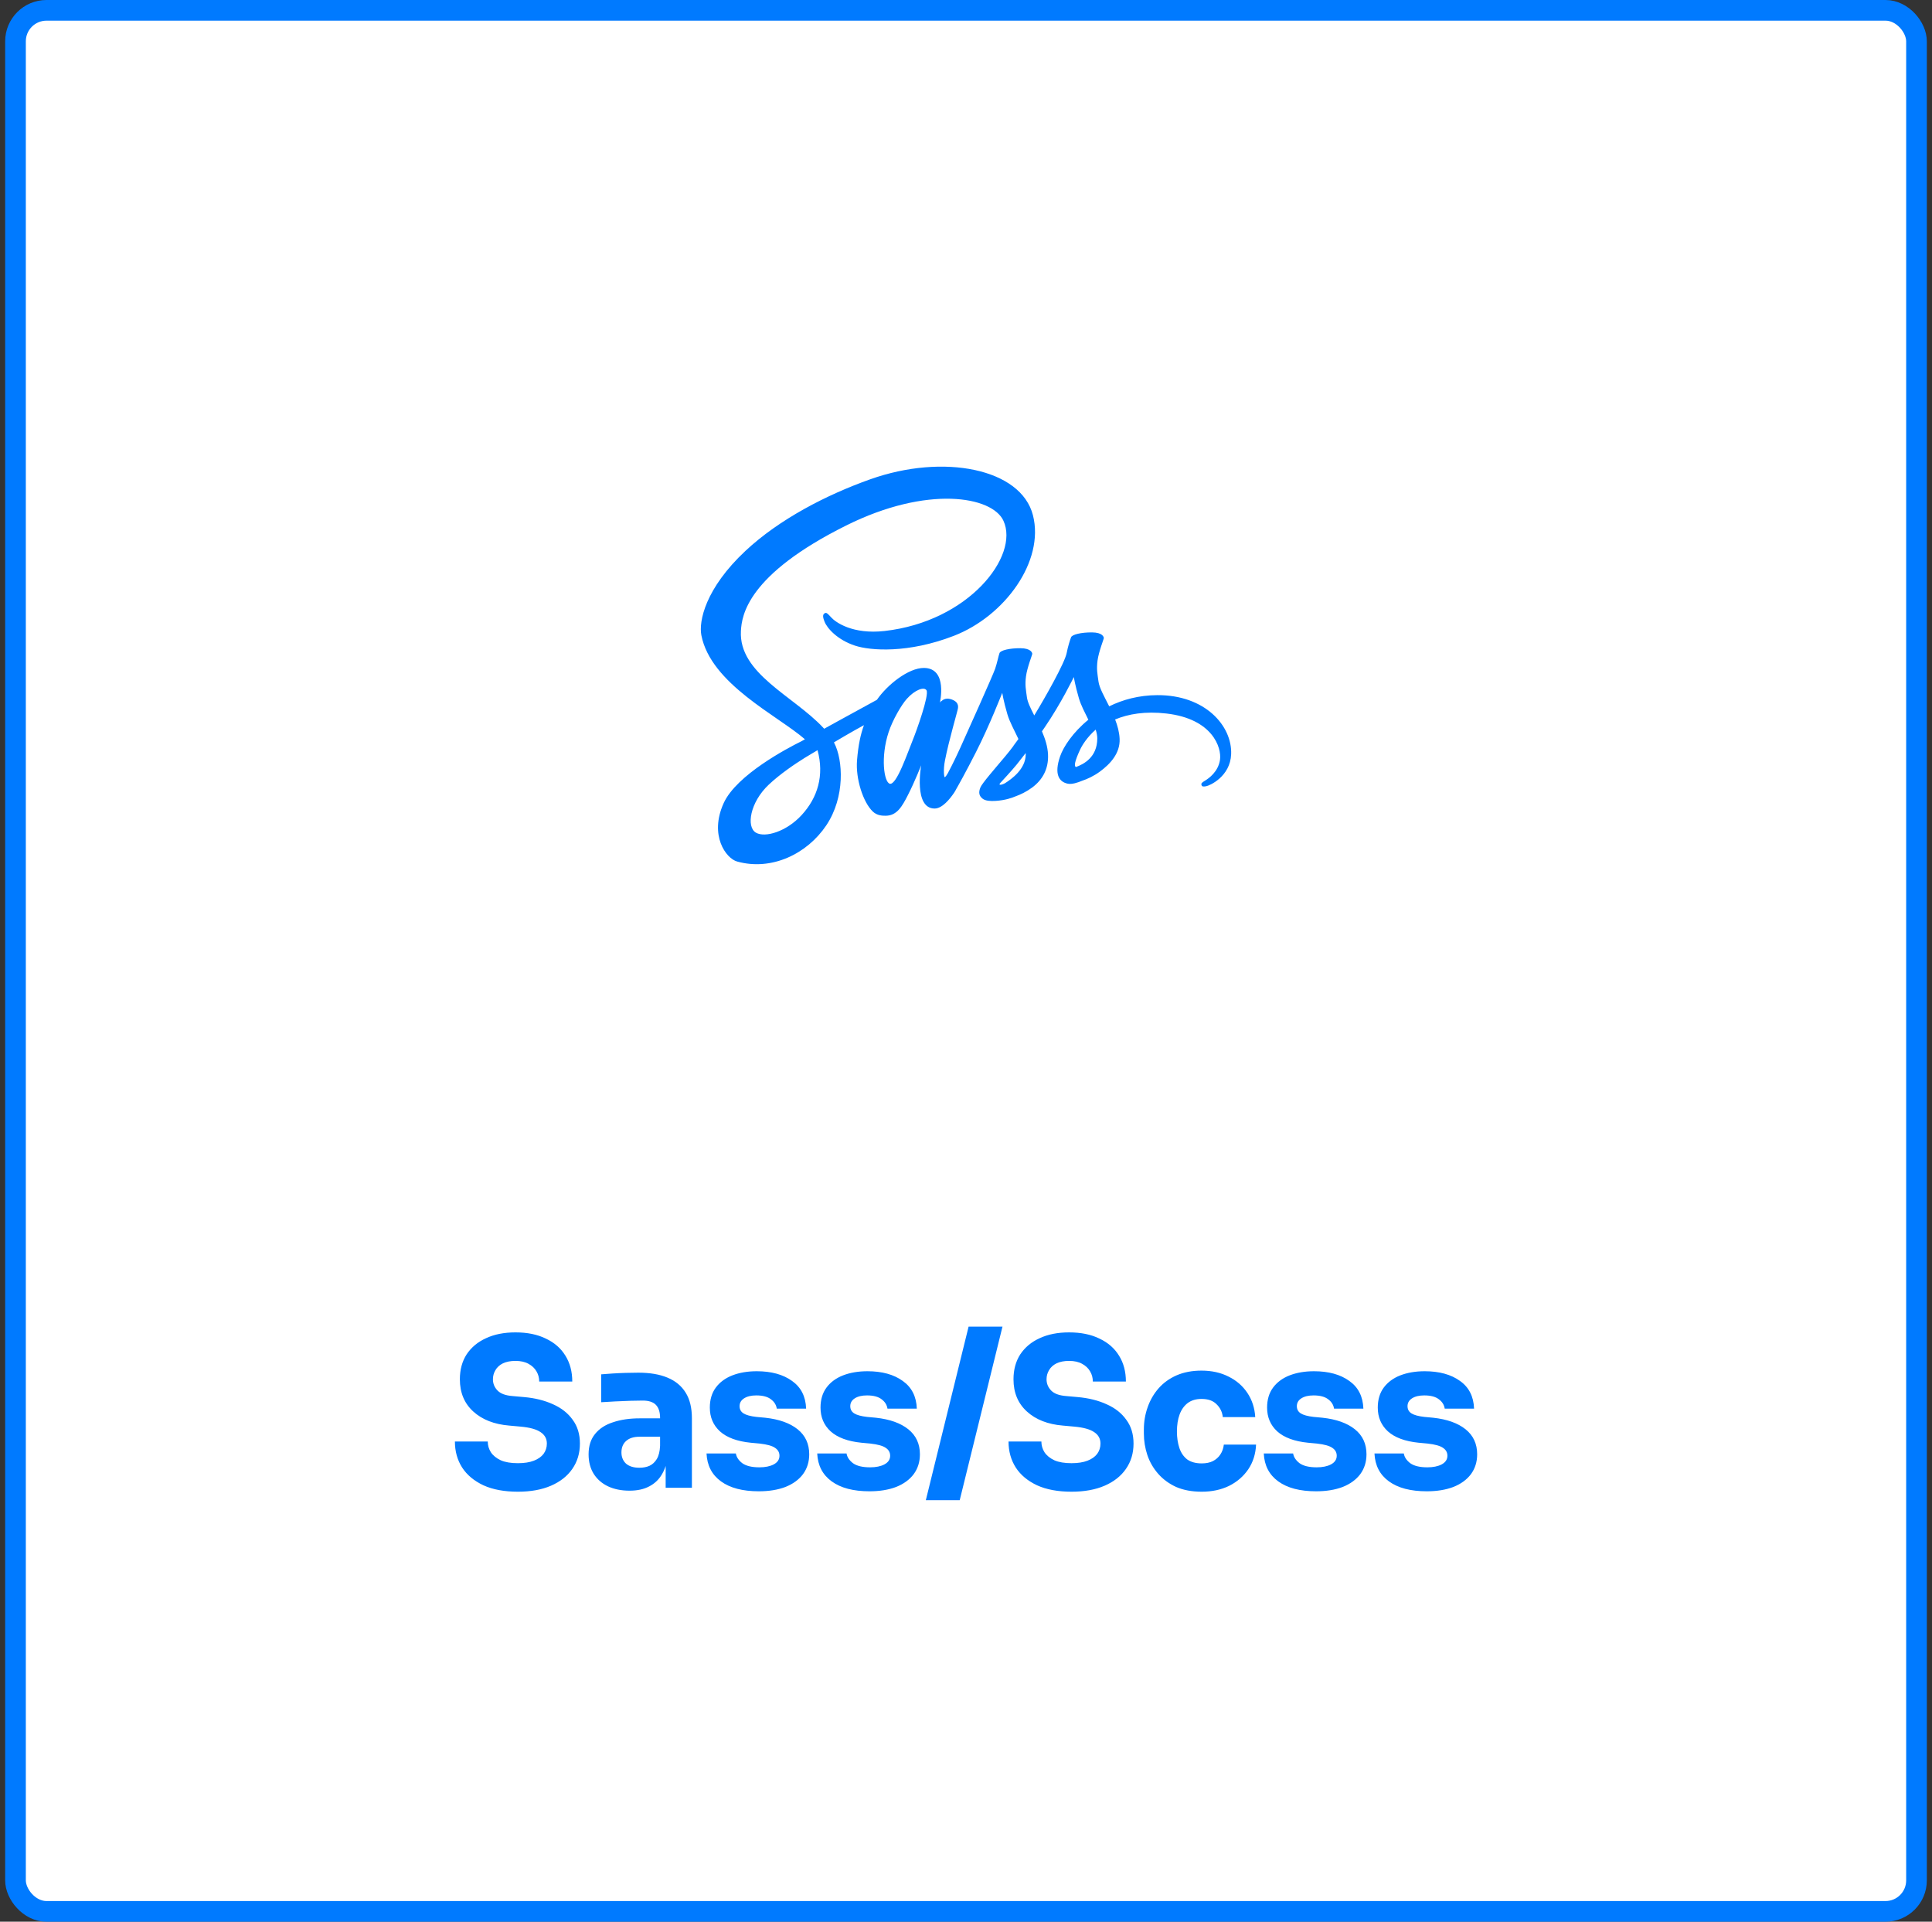
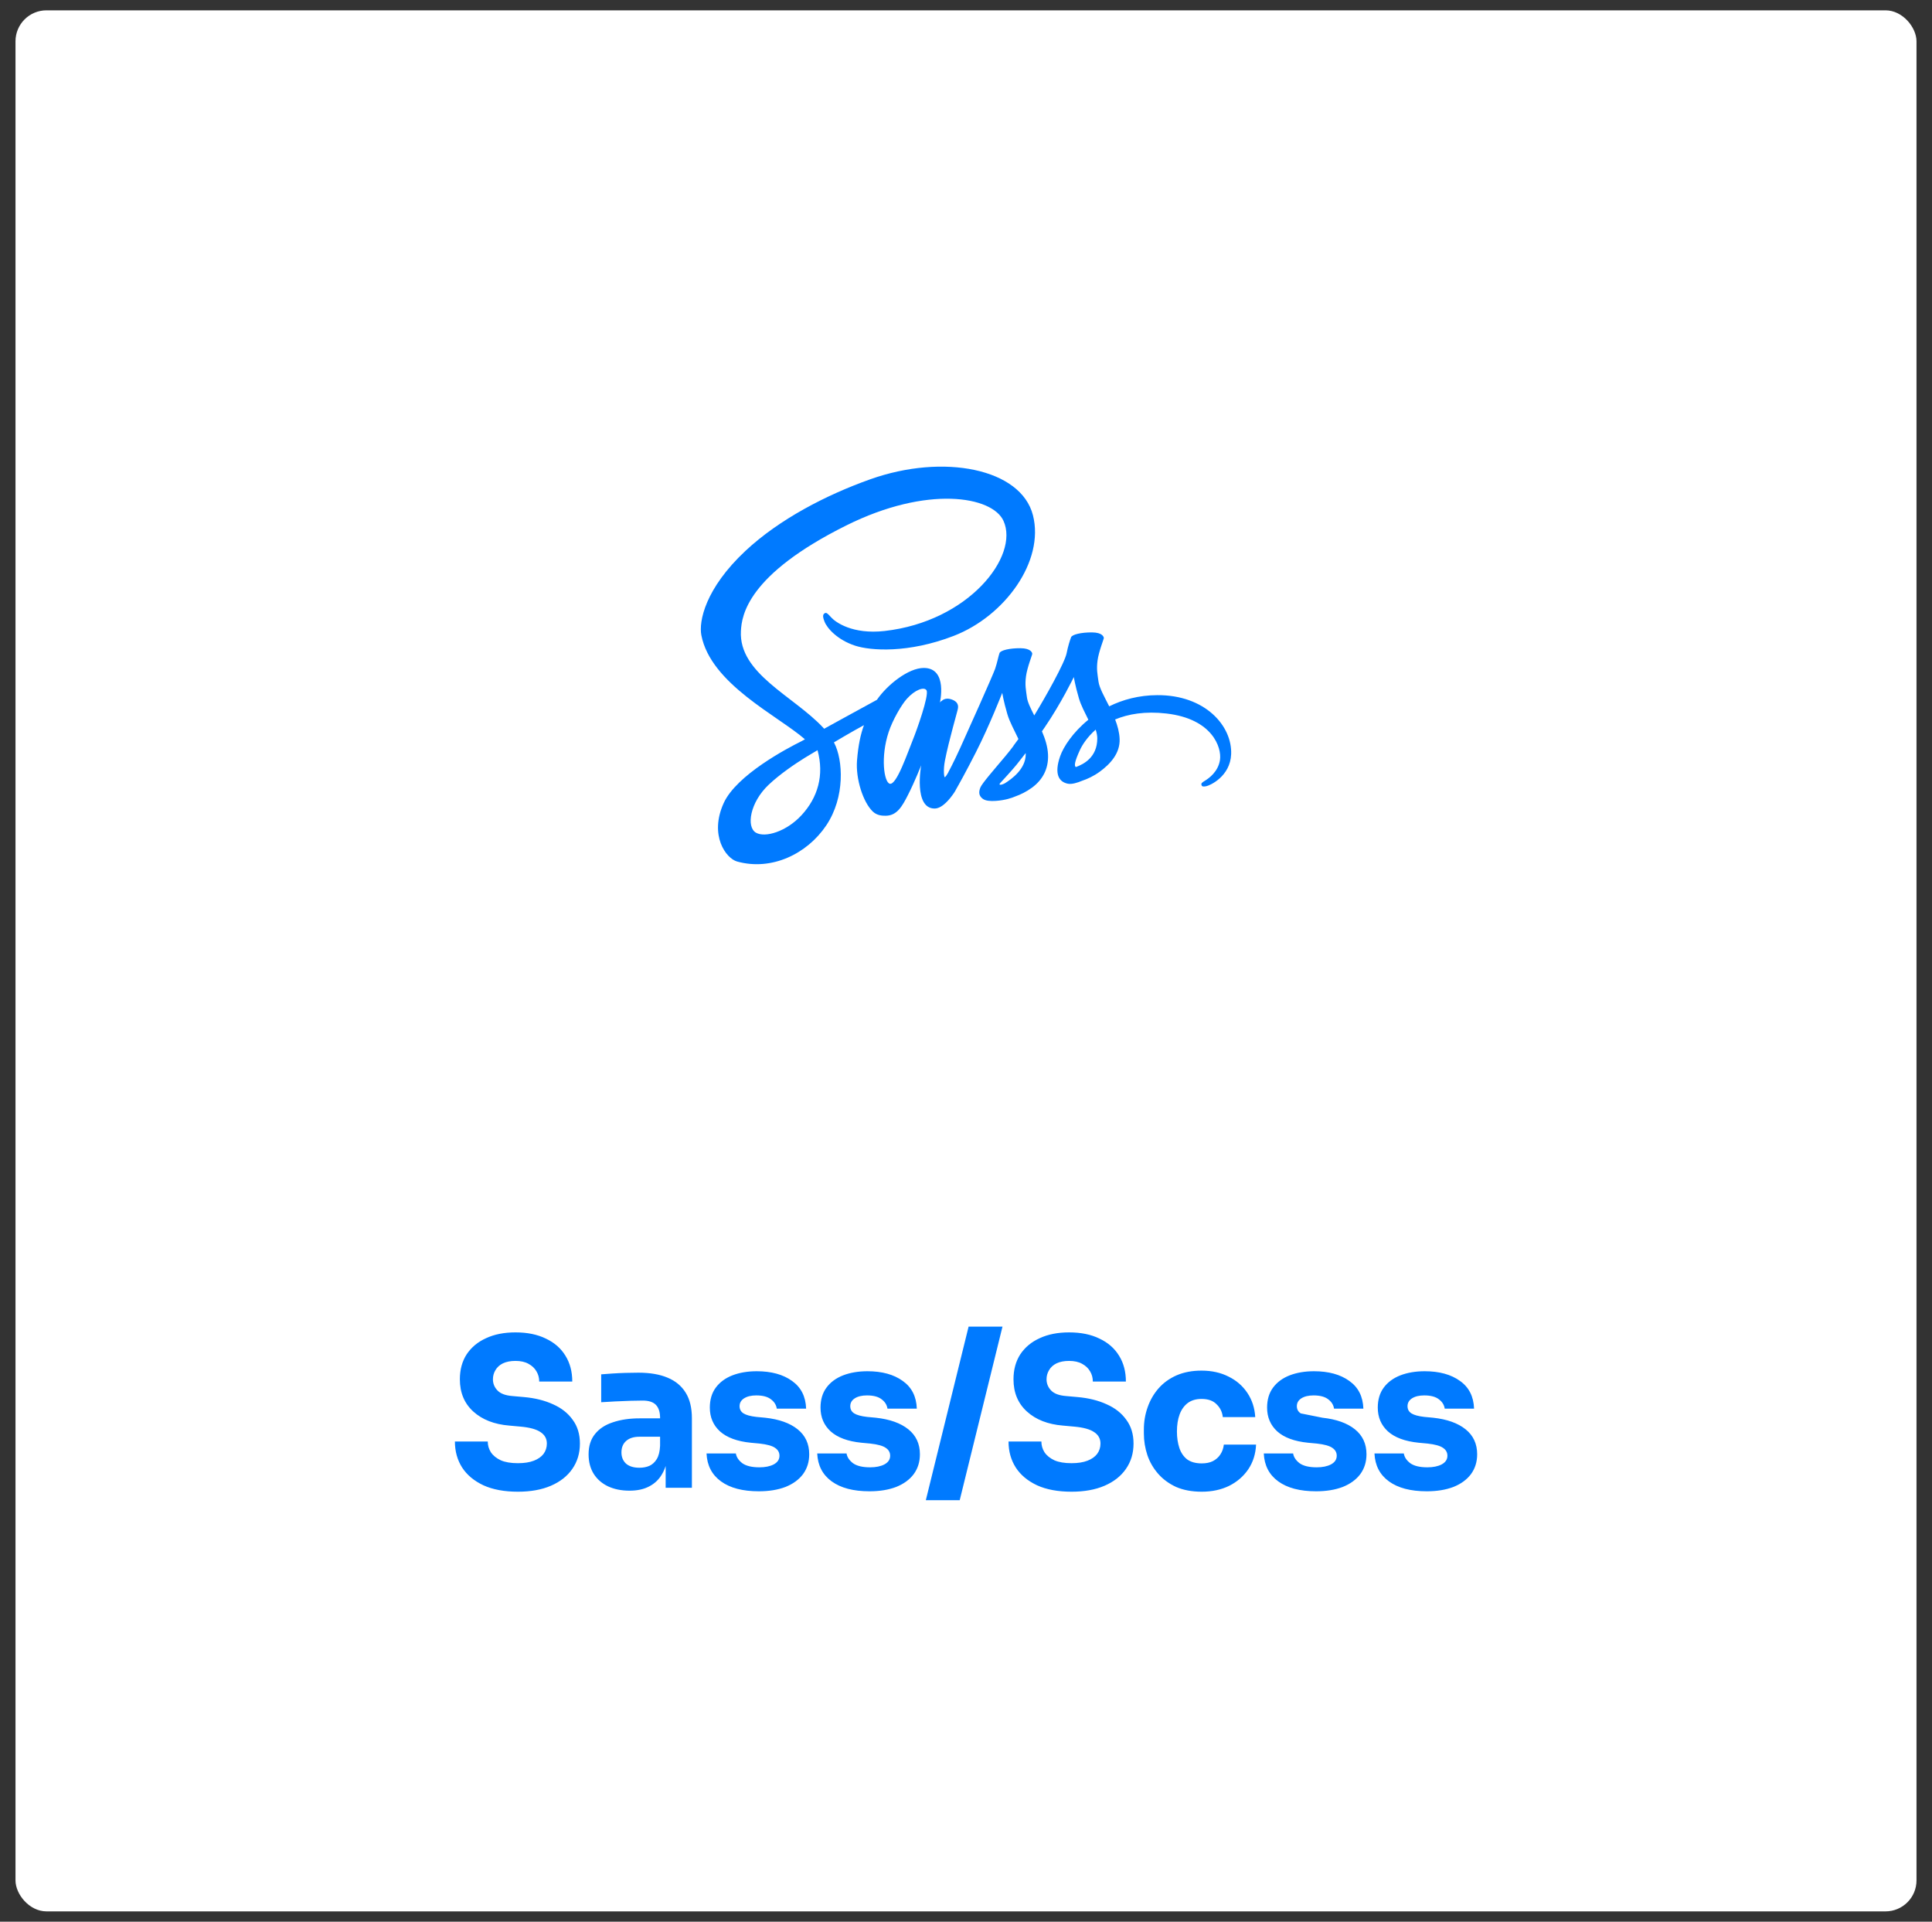
<svg xmlns="http://www.w3.org/2000/svg" width="187" height="186" viewBox="0 0 187 186" fill="none">
  <rect x="0" y="0" width="187" height="186" fill="#333333" stroke="none" />
  <rect x="1.5" y="1" width="184" height="184" rx="3" fill="white" />
-   <rect x="1.5" y="1" width="184" height="184" rx="3" stroke="#007AFF" stroke-width="2" />
  <path d="M112.012 67.282C110.217 67.291 108.663 67.722 107.361 68.365C106.885 67.414 106.402 66.577 106.322 65.956C106.227 65.23 106.118 64.796 106.232 63.931C106.346 63.067 106.847 61.842 106.84 61.75C106.833 61.657 106.728 61.218 105.693 61.209C104.658 61.203 103.773 61.409 103.669 61.682C103.565 61.955 103.365 62.57 103.242 63.212C103.061 64.15 101.176 67.497 100.106 69.247C99.756 68.563 99.458 67.961 99.396 67.485C99.302 66.759 99.192 66.325 99.307 65.461C99.421 64.596 99.921 63.371 99.914 63.279C99.907 63.187 99.802 62.747 98.768 62.739C97.733 62.732 96.847 62.938 96.743 63.212C96.64 63.484 96.528 64.123 96.316 64.741C96.104 65.358 93.599 70.941 92.942 72.388C92.608 73.126 92.317 73.719 92.112 74.122L92.111 74.12C92.111 74.12 92.098 74.147 92.077 74.192C91.901 74.536 91.797 74.727 91.797 74.727C91.797 74.727 91.798 74.729 91.8 74.734C91.66 74.987 91.511 75.221 91.437 75.221C91.386 75.221 91.282 74.548 91.46 73.624C91.833 71.687 92.728 68.668 92.72 68.563C92.715 68.509 92.886 67.983 92.135 67.708C91.405 67.441 91.145 67.886 91.078 67.888C91.014 67.889 90.966 68.045 90.966 68.045C90.966 68.045 91.779 64.649 89.414 64.649C87.935 64.649 85.886 66.267 84.877 67.734C84.24 68.081 82.876 68.826 81.431 69.62C80.876 69.926 80.309 70.237 79.771 70.534C79.735 70.493 79.697 70.453 79.66 70.412C76.791 67.352 71.49 65.188 71.714 61.073C71.795 59.577 72.316 55.639 81.902 50.862C89.755 46.949 96.042 48.026 97.128 50.412C98.68 53.822 93.768 60.158 85.613 61.073C82.507 61.422 80.87 60.217 80.463 59.769C80.034 59.296 79.97 59.275 79.81 59.364C79.55 59.508 79.715 59.925 79.81 60.173C80.054 60.807 81.053 61.931 82.756 62.49C84.255 62.983 87.904 63.252 92.315 61.545C97.257 59.635 101.115 54.317 99.981 49.873C98.828 45.353 91.334 43.867 84.24 46.387C80.013 47.887 75.444 50.242 72.157 53.315C68.25 56.969 67.627 60.15 67.884 61.479C68.796 66.202 75.305 69.277 77.911 71.555C77.783 71.627 77.661 71.693 77.552 71.754C76.245 72.4 71.283 74.997 70.042 77.74C68.634 80.852 70.266 83.085 71.346 83.385C74.693 84.317 78.128 82.641 79.975 79.888C81.821 77.136 81.595 73.55 80.748 71.915C80.738 71.895 80.726 71.875 80.716 71.854C81.053 71.655 81.397 71.452 81.738 71.251C82.403 70.86 83.056 70.496 83.622 70.188C83.305 71.056 83.072 72.098 82.952 73.602C82.81 75.368 83.534 77.651 84.482 78.55C84.899 78.945 85.401 78.954 85.718 78.954C86.821 78.954 87.324 78.037 87.878 76.953C88.557 75.623 89.16 74.073 89.16 74.073C89.16 74.073 88.404 78.257 90.464 78.257C91.216 78.257 91.971 77.283 92.308 76.787C92.309 76.793 92.309 76.795 92.309 76.795C92.309 76.795 92.329 76.762 92.367 76.698C92.445 76.579 92.49 76.503 92.49 76.503C92.49 76.503 92.491 76.495 92.493 76.481C92.795 75.957 93.465 74.763 94.468 72.792C95.766 70.246 97.009 67.057 97.009 67.057C97.009 67.057 97.125 67.836 97.504 69.126C97.727 69.885 98.201 70.724 98.575 71.529C98.274 71.946 98.09 72.186 98.09 72.186C98.09 72.186 98.091 72.19 98.094 72.198C97.854 72.518 97.585 72.862 97.302 73.198C96.278 74.417 95.059 75.81 94.895 76.212C94.703 76.685 94.748 77.033 95.121 77.314C95.392 77.518 95.875 77.551 96.381 77.517C97.301 77.455 97.947 77.227 98.267 77.088C98.765 76.912 99.345 76.635 99.889 76.235C100.893 75.496 101.499 74.441 101.44 73.041C101.408 72.269 101.163 71.505 100.851 70.784C100.942 70.654 101.033 70.521 101.125 70.388C102.709 68.073 103.937 65.53 103.937 65.53C103.937 65.53 104.053 66.309 104.432 67.599C104.623 68.251 105.002 68.964 105.343 69.662C103.854 70.872 102.931 72.278 102.611 73.199C102.018 74.905 102.482 75.677 103.353 75.853C103.747 75.933 104.305 75.752 104.723 75.575C105.245 75.402 105.871 75.114 106.457 74.683C107.462 73.945 108.428 72.911 108.369 71.512C108.342 70.875 108.17 70.243 107.935 69.636C109.198 69.11 110.831 68.819 112.912 69.061C117.377 69.583 118.252 72.37 118.085 73.537C117.917 74.703 116.982 75.345 116.668 75.538C116.355 75.732 116.259 75.8 116.285 75.943C116.324 76.152 116.468 76.145 116.735 76.1C117.103 76.038 119.079 75.151 119.164 72.998C119.271 70.26 116.651 67.257 112.012 67.282ZM77.598 78.883C76.119 80.497 74.054 81.106 73.167 80.593C72.211 80.038 72.59 77.663 74.404 75.95C75.51 74.907 76.938 73.946 77.885 73.355C78.101 73.225 78.417 73.035 78.802 72.804C78.867 72.768 78.903 72.748 78.903 72.748L78.902 72.746C78.976 72.701 79.052 72.656 79.13 72.608C79.792 75.045 79.151 77.191 77.598 78.883ZM88.373 71.56C87.858 72.816 86.78 76.028 86.123 75.856C85.56 75.708 85.217 73.266 86.011 70.862C86.41 69.653 87.264 68.207 87.766 67.646C88.573 66.743 89.462 66.448 89.678 66.814C89.952 67.281 88.696 70.773 88.373 71.56ZM97.273 75.807C97.055 75.921 96.854 75.992 96.762 75.938C96.693 75.897 96.852 75.746 96.852 75.746C96.852 75.746 97.965 74.548 98.404 74.003C98.659 73.686 98.954 73.309 99.276 72.889C99.279 72.931 99.28 72.973 99.28 73.014C99.277 74.449 97.891 75.417 97.273 75.807ZM104.13 74.243C103.966 74.128 103.994 73.754 104.53 72.586C104.74 72.127 105.22 71.356 106.053 70.619C106.15 70.922 106.209 71.213 106.207 71.483C106.197 73.289 104.909 73.963 104.13 74.243Z" fill="#007AFF" />
-   <path d="M50.13 144.38C48.81 144.38 47.697 144.173 46.791 143.76C45.884 143.333 45.197 142.76 44.73 142.04C44.264 141.307 44.031 140.467 44.031 139.52H47.211C47.211 139.893 47.31 140.24 47.511 140.56C47.724 140.88 48.044 141.14 48.471 141.34C48.897 141.527 49.45 141.62 50.13 141.62C50.744 141.62 51.257 141.54 51.67 141.38C52.084 141.22 52.397 141 52.611 140.72C52.824 140.427 52.931 140.093 52.931 139.72C52.931 139.253 52.73 138.887 52.331 138.62C51.931 138.34 51.284 138.16 50.391 138.08L49.291 137.98C47.837 137.86 46.677 137.407 45.81 136.62C44.944 135.833 44.511 134.793 44.511 133.5C44.511 132.567 44.73 131.76 45.17 131.08C45.624 130.4 46.251 129.88 47.05 129.52C47.85 129.147 48.797 128.96 49.891 128.96C51.037 128.96 52.017 129.16 52.831 129.56C53.657 129.947 54.291 130.5 54.73 131.22C55.17 131.927 55.391 132.76 55.391 133.72H52.191C52.191 133.36 52.104 133.033 51.931 132.74C51.757 132.433 51.497 132.187 51.151 132C50.817 131.813 50.397 131.72 49.891 131.72C49.41 131.72 49.004 131.8 48.67 131.96C48.35 132.12 48.111 132.34 47.95 132.62C47.791 132.887 47.711 133.18 47.711 133.5C47.711 133.913 47.857 134.273 48.151 134.58C48.444 134.887 48.924 135.067 49.59 135.12L50.711 135.22C51.777 135.313 52.717 135.547 53.531 135.92C54.344 136.28 54.977 136.78 55.431 137.42C55.897 138.047 56.13 138.813 56.13 139.72C56.13 140.653 55.884 141.473 55.391 142.18C54.91 142.873 54.224 143.413 53.331 143.8C52.437 144.187 51.37 144.38 50.13 144.38ZM64.43 144V140.76H63.89V137.24C63.89 136.68 63.757 136.26 63.49 135.98C63.224 135.7 62.797 135.56 62.21 135.56C61.917 135.56 61.53 135.567 61.05 135.58C60.57 135.593 60.077 135.613 59.57 135.64C59.064 135.667 58.604 135.693 58.19 135.72V133.02C58.497 132.993 58.857 132.967 59.27 132.94C59.684 132.913 60.11 132.893 60.55 132.88C60.99 132.867 61.404 132.86 61.79 132.86C62.91 132.86 63.85 133.02 64.61 133.34C65.384 133.66 65.97 134.147 66.37 134.8C66.77 135.44 66.97 136.267 66.97 137.28V144H64.43ZM60.93 144.28C60.144 144.28 59.45 144.14 58.85 143.86C58.264 143.58 57.804 143.18 57.47 142.66C57.137 142.127 56.97 141.493 56.97 140.76C56.97 139.96 57.177 139.307 57.59 138.8C58.004 138.28 58.584 137.9 59.33 137.66C60.077 137.407 60.937 137.28 61.91 137.28H64.25V139.06H61.89C61.33 139.06 60.897 139.2 60.59 139.48C60.297 139.747 60.15 140.113 60.15 140.58C60.15 141.02 60.297 141.38 60.59 141.66C60.897 141.927 61.33 142.06 61.89 142.06C62.25 142.06 62.57 142 62.85 141.88C63.144 141.747 63.384 141.527 63.57 141.22C63.757 140.913 63.864 140.487 63.89 139.94L64.65 140.74C64.584 141.5 64.397 142.14 64.09 142.66C63.797 143.18 63.384 143.58 62.85 143.86C62.33 144.14 61.69 144.28 60.93 144.28ZM73.445 144.34C71.885 144.34 70.665 144.02 69.785 143.38C68.905 142.74 68.439 141.84 68.385 140.68H71.225C71.279 141.027 71.485 141.34 71.845 141.62C72.219 141.887 72.772 142.02 73.505 142.02C74.065 142.02 74.525 141.927 74.885 141.74C75.259 141.54 75.445 141.26 75.445 140.9C75.445 140.58 75.305 140.327 75.025 140.14C74.745 139.94 74.245 139.8 73.525 139.72L72.665 139.64C71.345 139.507 70.352 139.14 69.685 138.54C69.032 137.94 68.705 137.173 68.705 136.24C68.705 135.467 68.899 134.82 69.285 134.3C69.672 133.78 70.205 133.387 70.885 133.12C71.579 132.853 72.365 132.72 73.245 132.72C74.659 132.72 75.799 133.033 76.665 133.66C77.532 134.273 77.985 135.167 78.025 136.34H75.185C75.132 135.98 74.945 135.68 74.625 135.44C74.305 135.187 73.832 135.06 73.205 135.06C72.712 135.06 72.319 135.153 72.025 135.34C71.732 135.527 71.585 135.78 71.585 136.1C71.585 136.407 71.712 136.64 71.965 136.8C72.219 136.96 72.632 137.073 73.205 137.14L74.065 137.22C75.412 137.367 76.459 137.74 77.205 138.34C77.952 138.94 78.325 139.747 78.325 140.76C78.325 141.493 78.125 142.133 77.725 142.68C77.325 143.213 76.759 143.627 76.025 143.92C75.292 144.2 74.432 144.34 73.445 144.34ZM84.159 144.34C82.599 144.34 81.379 144.02 80.499 143.38C79.619 142.74 79.152 141.84 79.099 140.68H81.939C81.992 141.027 82.199 141.34 82.559 141.62C82.932 141.887 83.485 142.02 84.219 142.02C84.779 142.02 85.239 141.927 85.599 141.74C85.972 141.54 86.159 141.26 86.159 140.9C86.159 140.58 86.019 140.327 85.739 140.14C85.459 139.94 84.959 139.8 84.239 139.72L83.379 139.64C82.059 139.507 81.065 139.14 80.399 138.54C79.745 137.94 79.419 137.173 79.419 136.24C79.419 135.467 79.612 134.82 79.999 134.3C80.385 133.78 80.919 133.387 81.599 133.12C82.292 132.853 83.079 132.72 83.959 132.72C85.372 132.72 86.512 133.033 87.379 133.66C88.245 134.273 88.699 135.167 88.739 136.34H85.899C85.845 135.98 85.659 135.68 85.339 135.44C85.019 135.187 84.545 135.06 83.919 135.06C83.425 135.06 83.032 135.153 82.739 135.34C82.445 135.527 82.299 135.78 82.299 136.1C82.299 136.407 82.425 136.64 82.679 136.8C82.932 136.96 83.345 137.073 83.919 137.14L84.779 137.22C86.125 137.367 87.172 137.74 87.919 138.34C88.665 138.94 89.039 139.747 89.039 140.76C89.039 141.493 88.839 142.133 88.439 142.68C88.039 143.213 87.472 143.627 86.739 143.92C86.005 144.2 85.145 144.34 84.159 144.34ZM89.612 145.2L93.752 128.4H97.032L92.892 145.2H89.612ZM103.716 144.38C102.396 144.38 101.283 144.173 100.376 143.76C99.47 143.333 98.783 142.76 98.317 142.04C97.85 141.307 97.617 140.467 97.617 139.52H100.796C100.796 139.893 100.896 140.24 101.096 140.56C101.31 140.88 101.63 141.14 102.056 141.34C102.483 141.527 103.036 141.62 103.716 141.62C104.33 141.62 104.843 141.54 105.256 141.38C105.67 141.22 105.983 141 106.196 140.72C106.41 140.427 106.516 140.093 106.516 139.72C106.516 139.253 106.316 138.887 105.916 138.62C105.516 138.34 104.87 138.16 103.976 138.08L102.876 137.98C101.423 137.86 100.263 137.407 99.397 136.62C98.53 135.833 98.097 134.793 98.097 133.5C98.097 132.567 98.317 131.76 98.757 131.08C99.21 130.4 99.837 129.88 100.636 129.52C101.436 129.147 102.383 128.96 103.476 128.96C104.623 128.96 105.603 129.16 106.416 129.56C107.243 129.947 107.876 130.5 108.316 131.22C108.756 131.927 108.976 132.76 108.976 133.72H105.776C105.776 133.36 105.69 133.033 105.516 132.74C105.343 132.433 105.083 132.187 104.736 132C104.403 131.813 103.983 131.72 103.476 131.72C102.996 131.72 102.59 131.8 102.256 131.96C101.936 132.12 101.696 132.34 101.536 132.62C101.376 132.887 101.296 133.18 101.296 133.5C101.296 133.913 101.443 134.273 101.736 134.58C102.03 134.887 102.51 135.067 103.176 135.12L104.296 135.22C105.363 135.313 106.303 135.547 107.116 135.92C107.93 136.28 108.563 136.78 109.016 137.42C109.483 138.047 109.716 138.813 109.716 139.72C109.716 140.653 109.47 141.473 108.976 142.18C108.496 142.873 107.81 143.413 106.916 143.8C106.023 144.187 104.956 144.38 103.716 144.38ZM116.316 144.38C115.37 144.38 114.543 144.227 113.836 143.92C113.143 143.6 112.563 143.173 112.096 142.64C111.63 142.107 111.283 141.507 111.056 140.84C110.83 140.16 110.716 139.46 110.716 138.74V138.36C110.716 137.613 110.836 136.9 111.076 136.22C111.316 135.527 111.67 134.913 112.136 134.38C112.603 133.847 113.183 133.427 113.876 133.12C114.583 132.813 115.39 132.66 116.296 132.66C117.283 132.66 118.156 132.853 118.916 133.24C119.676 133.613 120.283 134.14 120.736 134.82C121.19 135.5 121.443 136.28 121.496 137.16H118.356C118.303 136.667 118.103 136.253 117.756 135.92C117.423 135.573 116.936 135.4 116.296 135.4C115.763 135.4 115.316 135.533 114.956 135.8C114.61 136.067 114.35 136.433 114.176 136.9C114.003 137.367 113.916 137.92 113.916 138.56C113.916 139.147 113.996 139.68 114.156 140.16C114.316 140.627 114.57 140.993 114.916 141.26C115.276 141.513 115.743 141.64 116.316 141.64C116.743 141.64 117.103 141.567 117.396 141.42C117.703 141.26 117.943 141.047 118.116 140.78C118.303 140.5 118.416 140.18 118.456 139.82H121.576C121.536 140.727 121.283 141.527 120.816 142.22C120.35 142.9 119.73 143.433 118.956 143.82C118.183 144.193 117.303 144.38 116.316 144.38ZM127.383 144.34C125.823 144.34 124.603 144.02 123.723 143.38C122.843 142.74 122.376 141.84 122.323 140.68H125.163C125.216 141.027 125.423 141.34 125.783 141.62C126.156 141.887 126.71 142.02 127.443 142.02C128.003 142.02 128.463 141.927 128.823 141.74C129.196 141.54 129.383 141.26 129.383 140.9C129.383 140.58 129.243 140.327 128.963 140.14C128.683 139.94 128.183 139.8 127.463 139.72L126.603 139.64C125.283 139.507 124.29 139.14 123.623 138.54C122.97 137.94 122.643 137.173 122.643 136.24C122.643 135.467 122.836 134.82 123.223 134.3C123.61 133.78 124.143 133.387 124.823 133.12C125.516 132.853 126.303 132.72 127.183 132.72C128.596 132.72 129.736 133.033 130.603 133.66C131.47 134.273 131.923 135.167 131.963 136.34H129.123C129.07 135.98 128.883 135.68 128.563 135.44C128.243 135.187 127.77 135.06 127.143 135.06C126.65 135.06 126.256 135.153 125.963 135.34C125.67 135.527 125.523 135.78 125.523 136.1C125.523 136.407 125.65 136.64 125.903 136.8C126.156 136.96 126.57 137.073 127.143 137.14L128.003 137.22C129.35 137.367 130.396 137.74 131.143 138.34C131.89 138.94 132.263 139.747 132.263 140.76C132.263 141.493 132.063 142.133 131.663 142.68C131.263 143.213 130.696 143.627 129.963 143.92C129.23 144.2 128.37 144.34 127.383 144.34ZM138.096 144.34C136.536 144.34 135.316 144.02 134.436 143.38C133.556 142.74 133.09 141.84 133.036 140.68H135.876C135.93 141.027 136.136 141.34 136.496 141.62C136.87 141.887 137.423 142.02 138.156 142.02C138.716 142.02 139.176 141.927 139.536 141.74C139.91 141.54 140.096 141.26 140.096 140.9C140.096 140.58 139.956 140.327 139.676 140.14C139.396 139.94 138.896 139.8 138.176 139.72L137.316 139.64C135.996 139.507 135.003 139.14 134.336 138.54C133.683 137.94 133.356 137.173 133.356 136.24C133.356 135.467 133.55 134.82 133.936 134.3C134.323 133.78 134.856 133.387 135.536 133.12C136.23 132.853 137.016 132.72 137.896 132.72C139.31 132.72 140.45 133.033 141.316 133.66C142.183 134.273 142.636 135.167 142.676 136.34H139.836C139.783 135.98 139.596 135.68 139.276 135.44C138.956 135.187 138.483 135.06 137.856 135.06C137.363 135.06 136.97 135.153 136.676 135.34C136.383 135.527 136.236 135.78 136.236 136.1C136.236 136.407 136.363 136.64 136.616 136.8C136.87 136.96 137.283 137.073 137.856 137.14L138.716 137.22C140.063 137.367 141.11 137.74 141.856 138.34C142.603 138.94 142.976 139.747 142.976 140.76C142.976 141.493 142.776 142.133 142.376 142.68C141.976 143.213 141.41 143.627 140.676 143.92C139.943 144.2 139.083 144.34 138.096 144.34Z" fill="#007AFF" />
+   <path d="M50.13 144.38C48.81 144.38 47.697 144.173 46.791 143.76C45.884 143.333 45.197 142.76 44.73 142.04C44.264 141.307 44.031 140.467 44.031 139.52H47.211C47.211 139.893 47.31 140.24 47.511 140.56C47.724 140.88 48.044 141.14 48.471 141.34C48.897 141.527 49.45 141.62 50.13 141.62C50.744 141.62 51.257 141.54 51.67 141.38C52.084 141.22 52.397 141 52.611 140.72C52.824 140.427 52.931 140.093 52.931 139.72C52.931 139.253 52.73 138.887 52.331 138.62C51.931 138.34 51.284 138.16 50.391 138.08L49.291 137.98C47.837 137.86 46.677 137.407 45.81 136.62C44.944 135.833 44.511 134.793 44.511 133.5C44.511 132.567 44.73 131.76 45.17 131.08C45.624 130.4 46.251 129.88 47.05 129.52C47.85 129.147 48.797 128.96 49.891 128.96C51.037 128.96 52.017 129.16 52.831 129.56C53.657 129.947 54.291 130.5 54.73 131.22C55.17 131.927 55.391 132.76 55.391 133.72H52.191C52.191 133.36 52.104 133.033 51.931 132.74C51.757 132.433 51.497 132.187 51.151 132C50.817 131.813 50.397 131.72 49.891 131.72C49.41 131.72 49.004 131.8 48.67 131.96C48.35 132.12 48.111 132.34 47.95 132.62C47.791 132.887 47.711 133.18 47.711 133.5C47.711 133.913 47.857 134.273 48.151 134.58C48.444 134.887 48.924 135.067 49.59 135.12L50.711 135.22C51.777 135.313 52.717 135.547 53.531 135.92C54.344 136.28 54.977 136.78 55.431 137.42C55.897 138.047 56.13 138.813 56.13 139.72C56.13 140.653 55.884 141.473 55.391 142.18C54.91 142.873 54.224 143.413 53.331 143.8C52.437 144.187 51.37 144.38 50.13 144.38ZM64.43 144V140.76H63.89V137.24C63.89 136.68 63.757 136.26 63.49 135.98C63.224 135.7 62.797 135.56 62.21 135.56C61.917 135.56 61.53 135.567 61.05 135.58C60.57 135.593 60.077 135.613 59.57 135.64C59.064 135.667 58.604 135.693 58.19 135.72V133.02C58.497 132.993 58.857 132.967 59.27 132.94C59.684 132.913 60.11 132.893 60.55 132.88C60.99 132.867 61.404 132.86 61.79 132.86C62.91 132.86 63.85 133.02 64.61 133.34C65.384 133.66 65.97 134.147 66.37 134.8C66.77 135.44 66.97 136.267 66.97 137.28V144H64.43ZM60.93 144.28C60.144 144.28 59.45 144.14 58.85 143.86C58.264 143.58 57.804 143.18 57.47 142.66C57.137 142.127 56.97 141.493 56.97 140.76C56.97 139.96 57.177 139.307 57.59 138.8C58.004 138.28 58.584 137.9 59.33 137.66C60.077 137.407 60.937 137.28 61.91 137.28H64.25V139.06H61.89C61.33 139.06 60.897 139.2 60.59 139.48C60.297 139.747 60.15 140.113 60.15 140.58C60.15 141.02 60.297 141.38 60.59 141.66C60.897 141.927 61.33 142.06 61.89 142.06C62.25 142.06 62.57 142 62.85 141.88C63.144 141.747 63.384 141.527 63.57 141.22C63.757 140.913 63.864 140.487 63.89 139.94L64.65 140.74C64.584 141.5 64.397 142.14 64.09 142.66C63.797 143.18 63.384 143.58 62.85 143.86C62.33 144.14 61.69 144.28 60.93 144.28ZM73.445 144.34C71.885 144.34 70.665 144.02 69.785 143.38C68.905 142.74 68.439 141.84 68.385 140.68H71.225C71.279 141.027 71.485 141.34 71.845 141.62C72.219 141.887 72.772 142.02 73.505 142.02C74.065 142.02 74.525 141.927 74.885 141.74C75.259 141.54 75.445 141.26 75.445 140.9C75.445 140.58 75.305 140.327 75.025 140.14C74.745 139.94 74.245 139.8 73.525 139.72L72.665 139.64C71.345 139.507 70.352 139.14 69.685 138.54C69.032 137.94 68.705 137.173 68.705 136.24C68.705 135.467 68.899 134.82 69.285 134.3C69.672 133.78 70.205 133.387 70.885 133.12C71.579 132.853 72.365 132.72 73.245 132.72C74.659 132.72 75.799 133.033 76.665 133.66C77.532 134.273 77.985 135.167 78.025 136.34H75.185C75.132 135.98 74.945 135.68 74.625 135.44C74.305 135.187 73.832 135.06 73.205 135.06C72.712 135.06 72.319 135.153 72.025 135.34C71.732 135.527 71.585 135.78 71.585 136.1C71.585 136.407 71.712 136.64 71.965 136.8C72.219 136.96 72.632 137.073 73.205 137.14L74.065 137.22C75.412 137.367 76.459 137.74 77.205 138.34C77.952 138.94 78.325 139.747 78.325 140.76C78.325 141.493 78.125 142.133 77.725 142.68C77.325 143.213 76.759 143.627 76.025 143.92C75.292 144.2 74.432 144.34 73.445 144.34ZM84.159 144.34C82.599 144.34 81.379 144.02 80.499 143.38C79.619 142.74 79.152 141.84 79.099 140.68H81.939C81.992 141.027 82.199 141.34 82.559 141.62C82.932 141.887 83.485 142.02 84.219 142.02C84.779 142.02 85.239 141.927 85.599 141.74C85.972 141.54 86.159 141.26 86.159 140.9C86.159 140.58 86.019 140.327 85.739 140.14C85.459 139.94 84.959 139.8 84.239 139.72L83.379 139.64C82.059 139.507 81.065 139.14 80.399 138.54C79.745 137.94 79.419 137.173 79.419 136.24C79.419 135.467 79.612 134.82 79.999 134.3C80.385 133.78 80.919 133.387 81.599 133.12C82.292 132.853 83.079 132.72 83.959 132.72C85.372 132.72 86.512 133.033 87.379 133.66C88.245 134.273 88.699 135.167 88.739 136.34H85.899C85.845 135.98 85.659 135.68 85.339 135.44C85.019 135.187 84.545 135.06 83.919 135.06C83.425 135.06 83.032 135.153 82.739 135.34C82.445 135.527 82.299 135.78 82.299 136.1C82.299 136.407 82.425 136.64 82.679 136.8C82.932 136.96 83.345 137.073 83.919 137.14L84.779 137.22C86.125 137.367 87.172 137.74 87.919 138.34C88.665 138.94 89.039 139.747 89.039 140.76C89.039 141.493 88.839 142.133 88.439 142.68C88.039 143.213 87.472 143.627 86.739 143.92C86.005 144.2 85.145 144.34 84.159 144.34ZM89.612 145.2L93.752 128.4H97.032L92.892 145.2H89.612ZM103.716 144.38C102.396 144.38 101.283 144.173 100.376 143.76C99.47 143.333 98.783 142.76 98.317 142.04C97.85 141.307 97.617 140.467 97.617 139.52H100.796C100.796 139.893 100.896 140.24 101.096 140.56C101.31 140.88 101.63 141.14 102.056 141.34C102.483 141.527 103.036 141.62 103.716 141.62C104.33 141.62 104.843 141.54 105.256 141.38C105.67 141.22 105.983 141 106.196 140.72C106.41 140.427 106.516 140.093 106.516 139.72C106.516 139.253 106.316 138.887 105.916 138.62C105.516 138.34 104.87 138.16 103.976 138.08L102.876 137.98C101.423 137.86 100.263 137.407 99.397 136.62C98.53 135.833 98.097 134.793 98.097 133.5C98.097 132.567 98.317 131.76 98.757 131.08C99.21 130.4 99.837 129.88 100.636 129.52C101.436 129.147 102.383 128.96 103.476 128.96C104.623 128.96 105.603 129.16 106.416 129.56C107.243 129.947 107.876 130.5 108.316 131.22C108.756 131.927 108.976 132.76 108.976 133.72H105.776C105.776 133.36 105.69 133.033 105.516 132.74C105.343 132.433 105.083 132.187 104.736 132C104.403 131.813 103.983 131.72 103.476 131.72C102.996 131.72 102.59 131.8 102.256 131.96C101.936 132.12 101.696 132.34 101.536 132.62C101.376 132.887 101.296 133.18 101.296 133.5C101.296 133.913 101.443 134.273 101.736 134.58C102.03 134.887 102.51 135.067 103.176 135.12L104.296 135.22C105.363 135.313 106.303 135.547 107.116 135.92C107.93 136.28 108.563 136.78 109.016 137.42C109.483 138.047 109.716 138.813 109.716 139.72C109.716 140.653 109.47 141.473 108.976 142.18C108.496 142.873 107.81 143.413 106.916 143.8C106.023 144.187 104.956 144.38 103.716 144.38ZM116.316 144.38C115.37 144.38 114.543 144.227 113.836 143.92C113.143 143.6 112.563 143.173 112.096 142.64C111.63 142.107 111.283 141.507 111.056 140.84C110.83 140.16 110.716 139.46 110.716 138.74V138.36C110.716 137.613 110.836 136.9 111.076 136.22C111.316 135.527 111.67 134.913 112.136 134.38C112.603 133.847 113.183 133.427 113.876 133.12C114.583 132.813 115.39 132.66 116.296 132.66C117.283 132.66 118.156 132.853 118.916 133.24C119.676 133.613 120.283 134.14 120.736 134.82C121.19 135.5 121.443 136.28 121.496 137.16H118.356C118.303 136.667 118.103 136.253 117.756 135.92C117.423 135.573 116.936 135.4 116.296 135.4C115.763 135.4 115.316 135.533 114.956 135.8C114.61 136.067 114.35 136.433 114.176 136.9C114.003 137.367 113.916 137.92 113.916 138.56C113.916 139.147 113.996 139.68 114.156 140.16C114.316 140.627 114.57 140.993 114.916 141.26C115.276 141.513 115.743 141.64 116.316 141.64C116.743 141.64 117.103 141.567 117.396 141.42C117.703 141.26 117.943 141.047 118.116 140.78C118.303 140.5 118.416 140.18 118.456 139.82H121.576C121.536 140.727 121.283 141.527 120.816 142.22C120.35 142.9 119.73 143.433 118.956 143.82C118.183 144.193 117.303 144.38 116.316 144.38ZM127.383 144.34C125.823 144.34 124.603 144.02 123.723 143.38C122.843 142.74 122.376 141.84 122.323 140.68H125.163C125.216 141.027 125.423 141.34 125.783 141.62C126.156 141.887 126.71 142.02 127.443 142.02C128.003 142.02 128.463 141.927 128.823 141.74C129.196 141.54 129.383 141.26 129.383 140.9C129.383 140.58 129.243 140.327 128.963 140.14C128.683 139.94 128.183 139.8 127.463 139.72L126.603 139.64C125.283 139.507 124.29 139.14 123.623 138.54C122.97 137.94 122.643 137.173 122.643 136.24C122.643 135.467 122.836 134.82 123.223 134.3C123.61 133.78 124.143 133.387 124.823 133.12C125.516 132.853 126.303 132.72 127.183 132.72C128.596 132.72 129.736 133.033 130.603 133.66C131.47 134.273 131.923 135.167 131.963 136.34H129.123C129.07 135.98 128.883 135.68 128.563 135.44C128.243 135.187 127.77 135.06 127.143 135.06C126.65 135.06 126.256 135.153 125.963 135.34C125.67 135.527 125.523 135.78 125.523 136.1C125.523 136.407 125.65 136.64 125.903 136.8L128.003 137.22C129.35 137.367 130.396 137.74 131.143 138.34C131.89 138.94 132.263 139.747 132.263 140.76C132.263 141.493 132.063 142.133 131.663 142.68C131.263 143.213 130.696 143.627 129.963 143.92C129.23 144.2 128.37 144.34 127.383 144.34ZM138.096 144.34C136.536 144.34 135.316 144.02 134.436 143.38C133.556 142.74 133.09 141.84 133.036 140.68H135.876C135.93 141.027 136.136 141.34 136.496 141.62C136.87 141.887 137.423 142.02 138.156 142.02C138.716 142.02 139.176 141.927 139.536 141.74C139.91 141.54 140.096 141.26 140.096 140.9C140.096 140.58 139.956 140.327 139.676 140.14C139.396 139.94 138.896 139.8 138.176 139.72L137.316 139.64C135.996 139.507 135.003 139.14 134.336 138.54C133.683 137.94 133.356 137.173 133.356 136.24C133.356 135.467 133.55 134.82 133.936 134.3C134.323 133.78 134.856 133.387 135.536 133.12C136.23 132.853 137.016 132.72 137.896 132.72C139.31 132.72 140.45 133.033 141.316 133.66C142.183 134.273 142.636 135.167 142.676 136.34H139.836C139.783 135.98 139.596 135.68 139.276 135.44C138.956 135.187 138.483 135.06 137.856 135.06C137.363 135.06 136.97 135.153 136.676 135.34C136.383 135.527 136.236 135.78 136.236 136.1C136.236 136.407 136.363 136.64 136.616 136.8C136.87 136.96 137.283 137.073 137.856 137.14L138.716 137.22C140.063 137.367 141.11 137.74 141.856 138.34C142.603 138.94 142.976 139.747 142.976 140.76C142.976 141.493 142.776 142.133 142.376 142.68C141.976 143.213 141.41 143.627 140.676 143.92C139.943 144.2 139.083 144.34 138.096 144.34Z" fill="#007AFF" />
</svg>